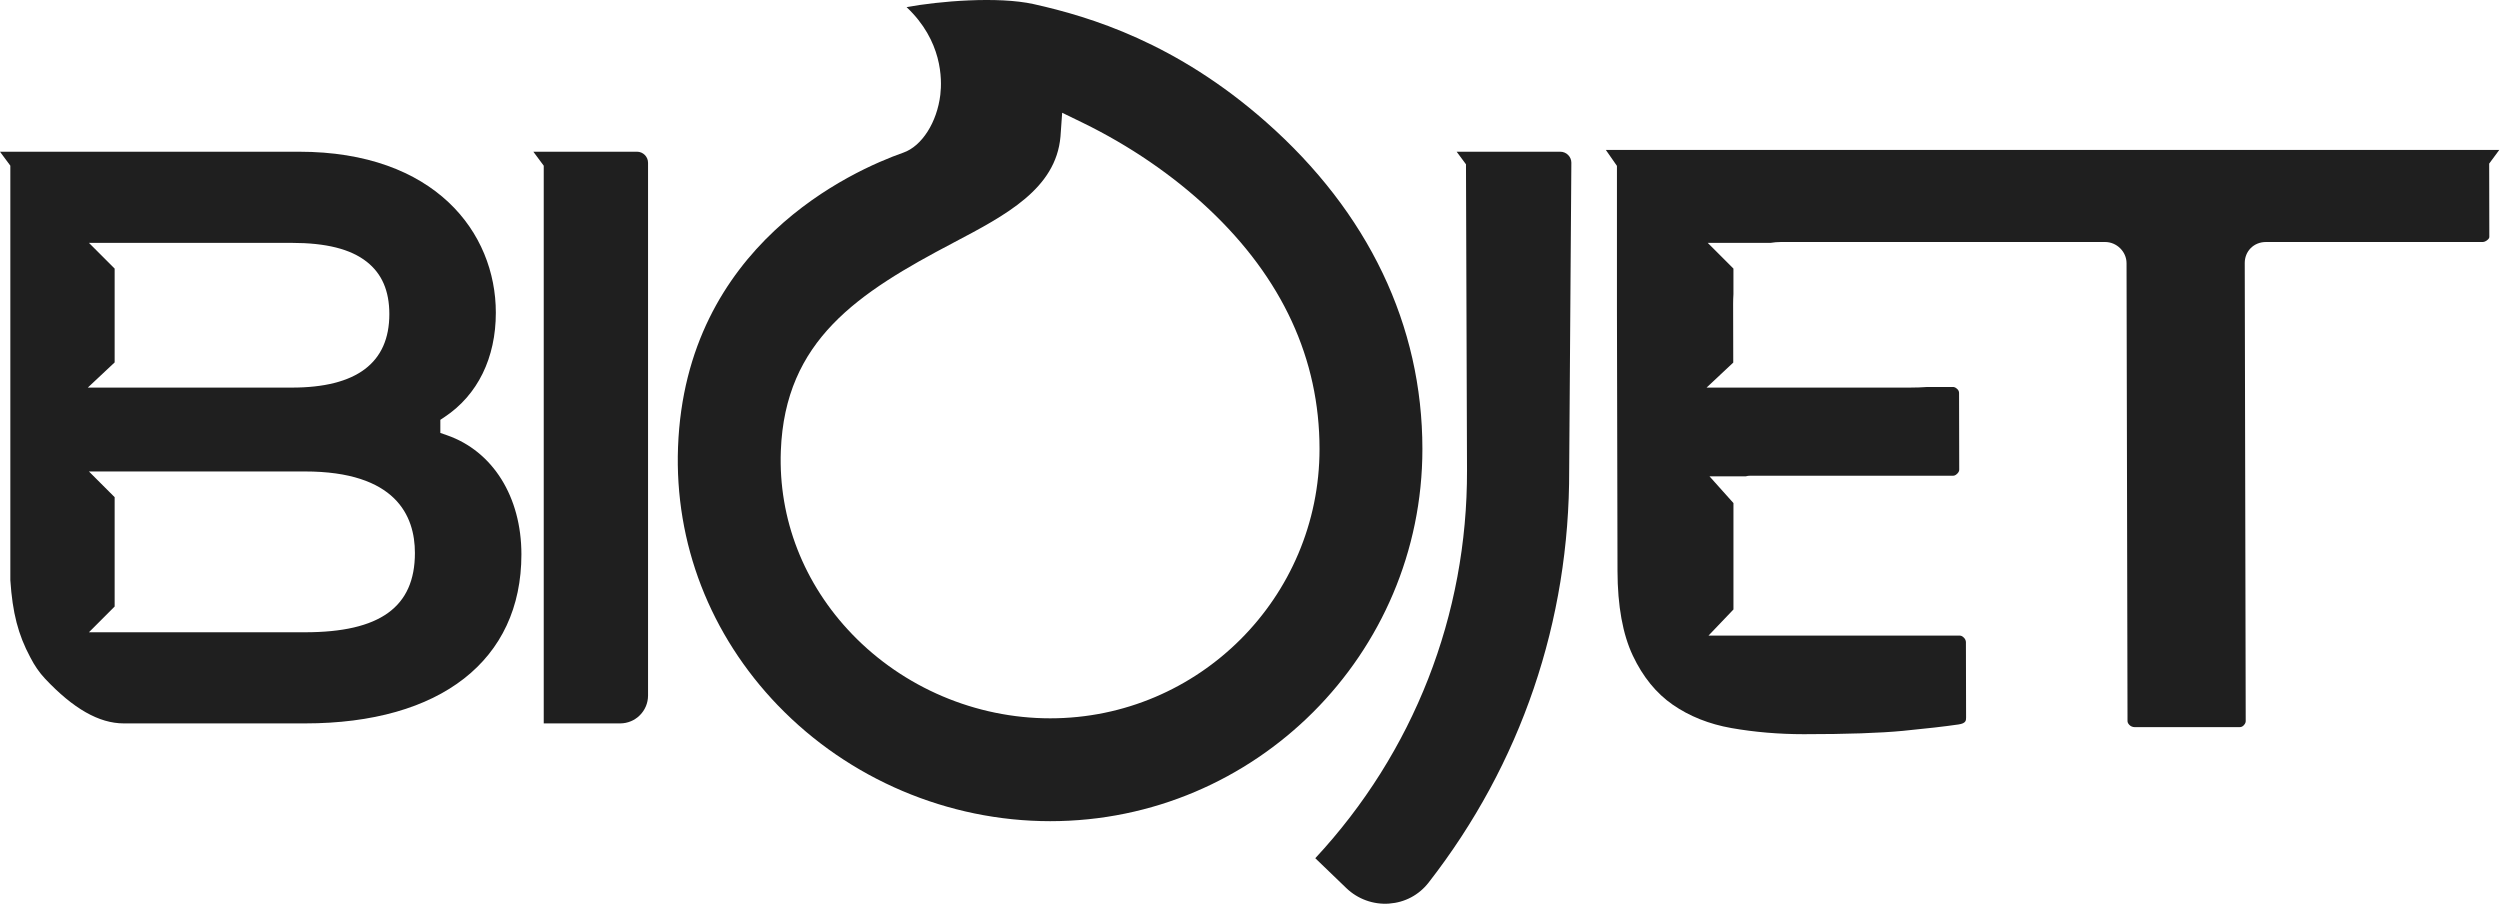
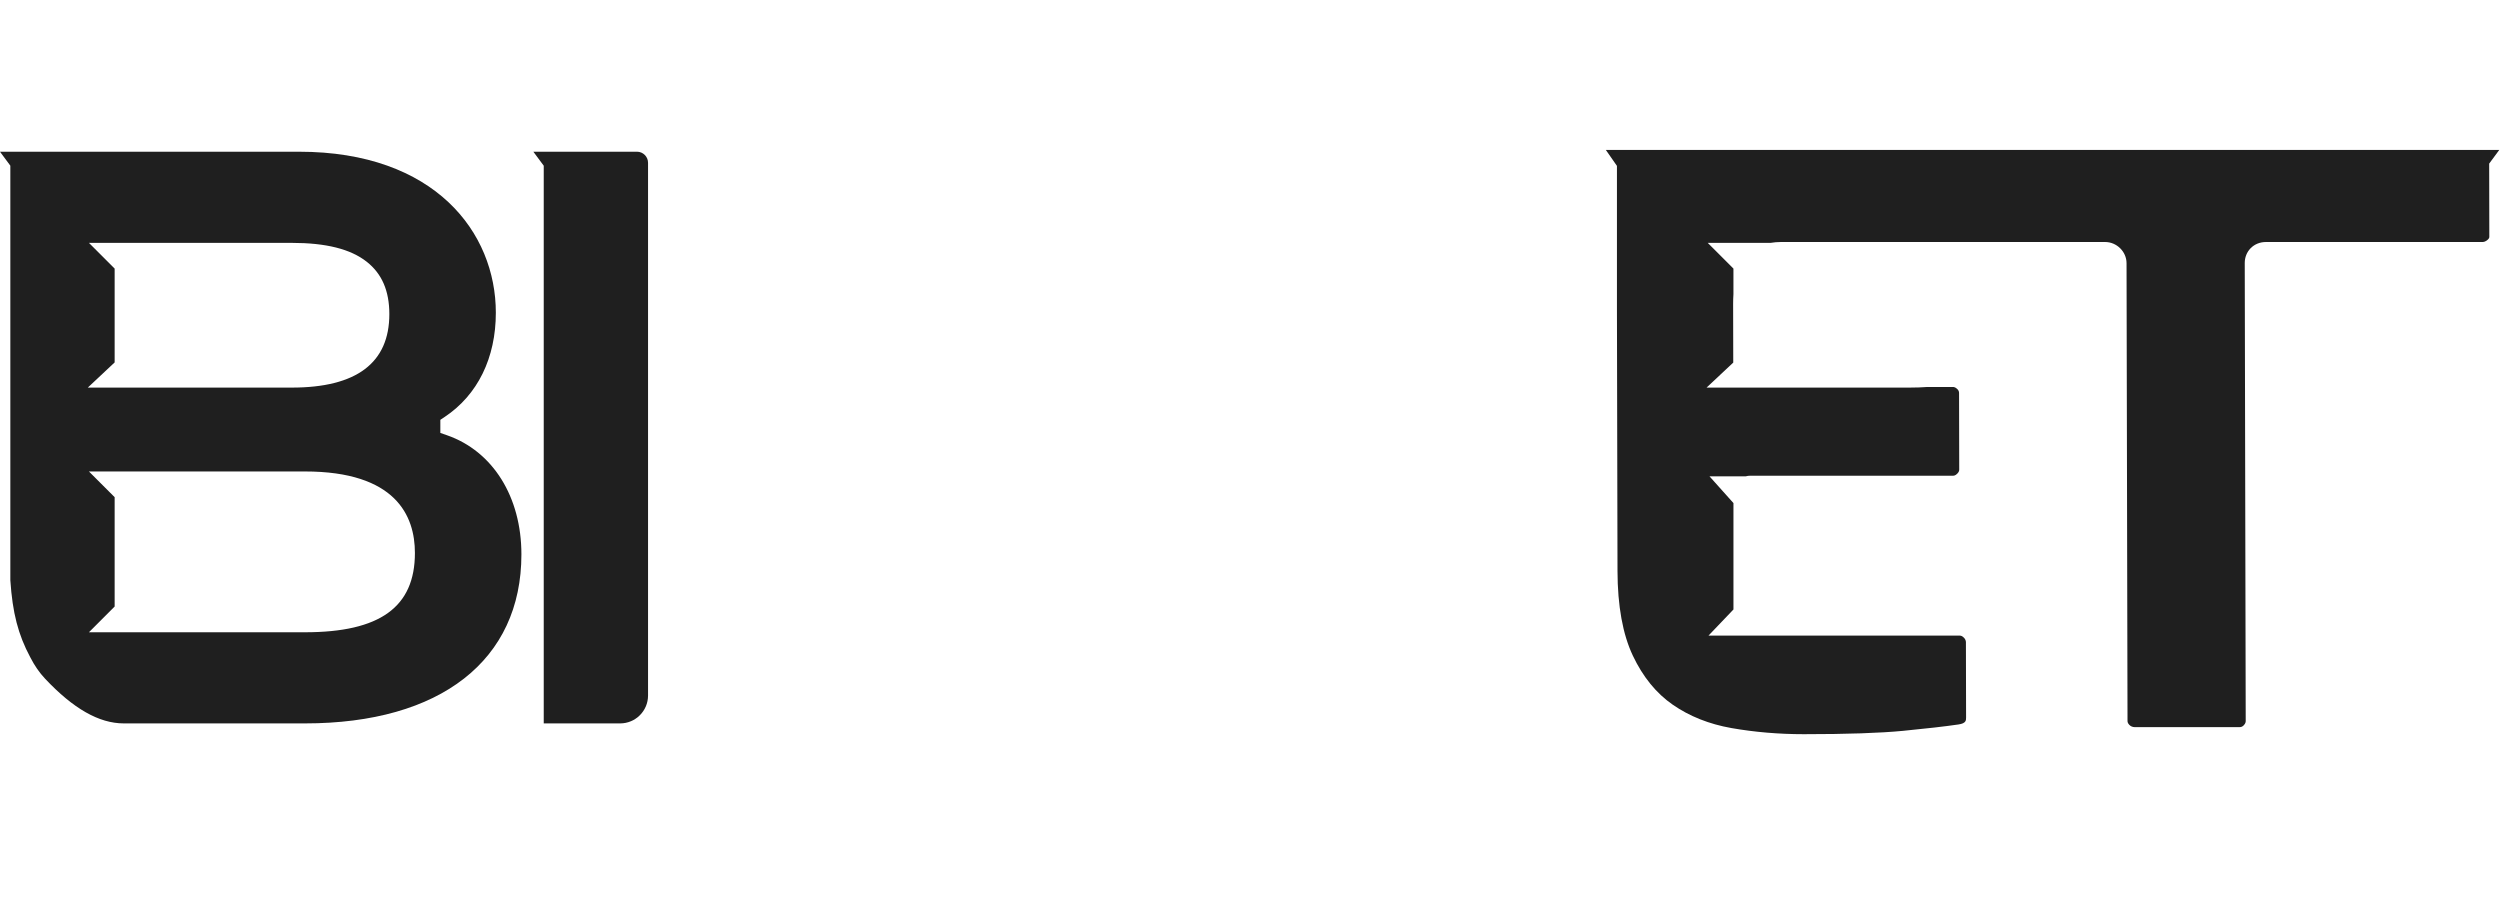
<svg xmlns="http://www.w3.org/2000/svg" width="1393" height="504" viewBox="0 0 1393 504" fill="none">
-   <path d="M433.56 393.159C472.99 434.089 528.25 457.559 585.17 457.559C699.52 457.559 792.56 364.529 792.56 250.169C792.56 181.289 762.45 118.309 705.49 68.029C655.48 23.879 607.67 9.379 576.05 2.309C556.03 -2.161 522.9 0.669 505.15 3.979C525.01 22.679 524.98 44.069 523.95 52.789C522.13 68.149 513.68 81.409 503.4 85.029C475 95.019 382.01 136.389 377.8 249.109C375.8 302.619 395.61 353.779 433.55 393.169L433.56 393.159ZM435.08 251.239C437.38 189.449 478.16 163.169 531.23 135.249C560.6 119.789 588.34 105.189 590.9 76.099L591.84 62.829L603.15 68.329C629.24 81.029 653.59 97.669 673.55 116.469C714.49 155.009 735.24 199.999 735.24 250.179C735.24 332.929 667.92 400.249 585.17 400.249C543.74 400.249 503.52 383.169 474.84 353.399C447.79 325.329 433.67 289.059 435.08 251.249V251.239Z" fill="#1F1F1F" />
  <path d="M249.07 242.519L245.36 241.229V233.929L247.82 232.289C266.17 220.049 276.28 199.429 276.28 174.229C276.28 129.589 242.38 84.539 166.65 84.539H0L5.76 92.309V323.269C6.97 341.489 10.09 353.579 16.86 366.229L16.89 366.279C19.22 370.849 21.98 374.839 25.1 378.149C40.87 394.909 55.2 403.059 68.93 403.079H169.92C245.44 403.079 290.53 367.879 290.53 308.909C290.53 276.869 274.64 251.429 249.07 242.519ZM49.55 135.329H162.59C181.67 135.329 195.32 138.759 204.3 145.819C212.81 152.499 216.94 162.059 216.94 175.039C216.94 202.199 198.65 215.969 162.58 215.969H48.92L63.88 201.939V149.659L49.56 135.329H49.55ZM169.92 352.289H49.56L63.88 337.959V277.029L49.55 262.699H169.92C220.56 262.699 231.19 287.389 231.19 308.109C231.19 338.259 211.72 352.299 169.92 352.299V352.289Z" fill="#1F1F1F" />
  <path d="M345.56 403.079C354.12 403.079 361.09 396.109 361.09 387.549V90.699C361.09 87.299 358.32 84.529 354.92 84.529H297.18L302.97 92.339V403.069H345.56V403.079Z" fill="#1F1F1F" />
-   <path d="M774.03 503.479C782.82 502.849 790.61 498.699 795.99 491.809C847.53 425.629 874.63 346.089 874.35 261.789L875.56 90.669C875.56 87.299 872.79 84.539 869.39 84.539H811.65L816.85 91.559V93.369L817.42 261.979C817.69 342.599 787.69 419.259 732.88 478.199L750.18 494.859C756.54 500.979 765.25 504.129 774.03 503.489V503.479Z" fill="#1F1F1F" />
  <path d="M894.77 83.539L900.96 92.429V172.059L901.27 318.159C901.31 337.559 904.19 353.439 909.83 365.349C915.4 377.119 922.87 386.309 932.04 392.649C941.36 399.109 952.36 403.489 964.73 405.669C977.6 407.939 991.17 409.089 1005.08 409.089C1029.02 409.089 1047.64 408.459 1060.42 407.219C1073.27 405.969 1083.65 404.779 1091.27 403.669C1095.51 403.049 1095.51 401.419 1095.5 399.689L1095.41 357.789C1095.41 356.989 1095 356.049 1094.36 355.389C1093.32 354.309 1092.56 354.159 1091.9 354.159H951.97L965.88 339.599V280.319L952.53 265.409H972.73C973.56 265.179 974.41 265.069 975.27 265.069H1088.22C1088.79 265.069 1089.57 264.939 1090.57 263.939C1091.56 262.959 1091.68 262.179 1091.68 261.619L1091.59 219.089C1091.59 218.099 1091.29 217.439 1090.54 216.719C1089.52 215.749 1088.69 215.619 1088.09 215.619H1073.99C1070.93 215.849 1067.76 215.959 1064.59 215.959H950.91L965.77 202.029L965.7 169.359C965.7 167.629 965.75 165.899 965.87 163.909V149.649L951.54 135.319H986.63C988.51 135.009 990.41 134.849 992.27 134.849H1173.01C1179.45 134.849 1184.9 140.239 1184.91 146.629L1185.45 401.689C1185.45 402.219 1185.56 402.939 1186.42 403.859C1187.17 404.659 1188.3 405.159 1189.38 405.159H1247.85C1248.85 405.159 1249.51 404.869 1250.23 404.119C1251.19 403.119 1251.31 402.309 1251.31 401.709L1250.77 146.549C1250.77 143.359 1251.95 140.419 1254.11 138.249C1256.29 136.059 1259.29 134.849 1262.54 134.849H1383.2C1383.82 134.849 1384.8 134.729 1386.05 133.659C1386.98 132.859 1387.06 132.329 1387.05 131.849L1386.97 91.159L1392.6 83.539H894.74H894.77Z" fill="#1F1F1F" />
</svg>